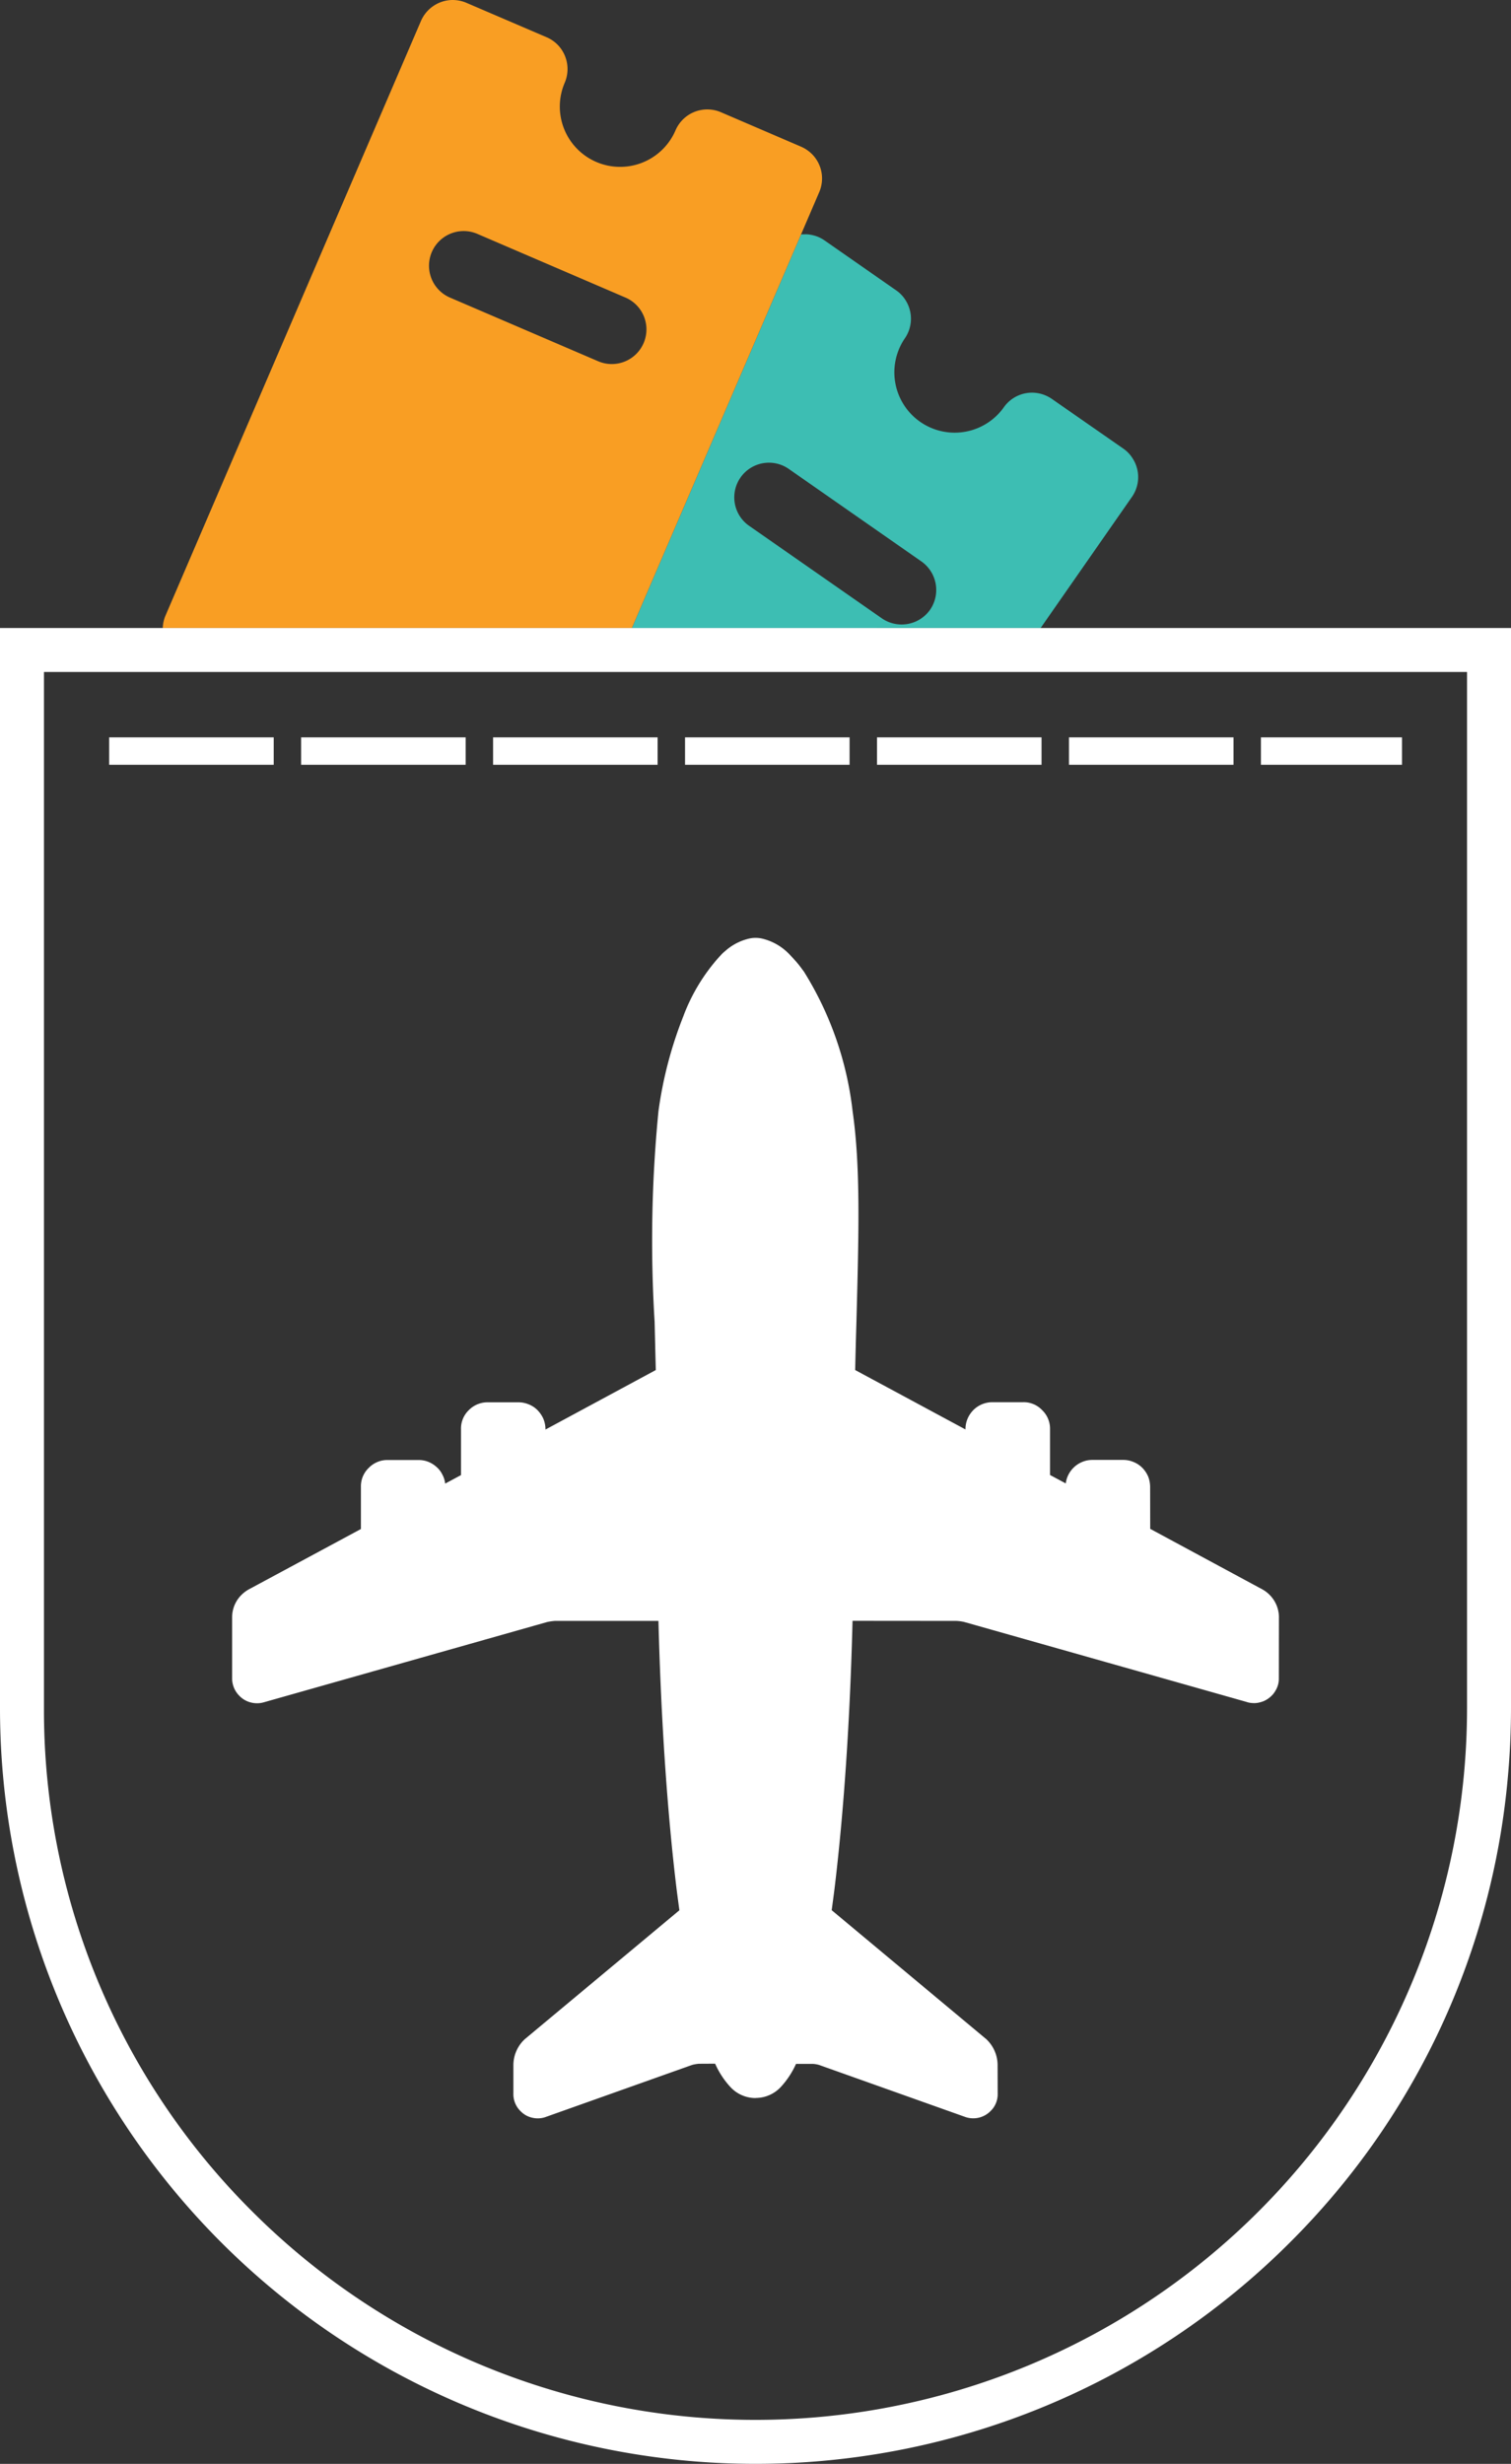
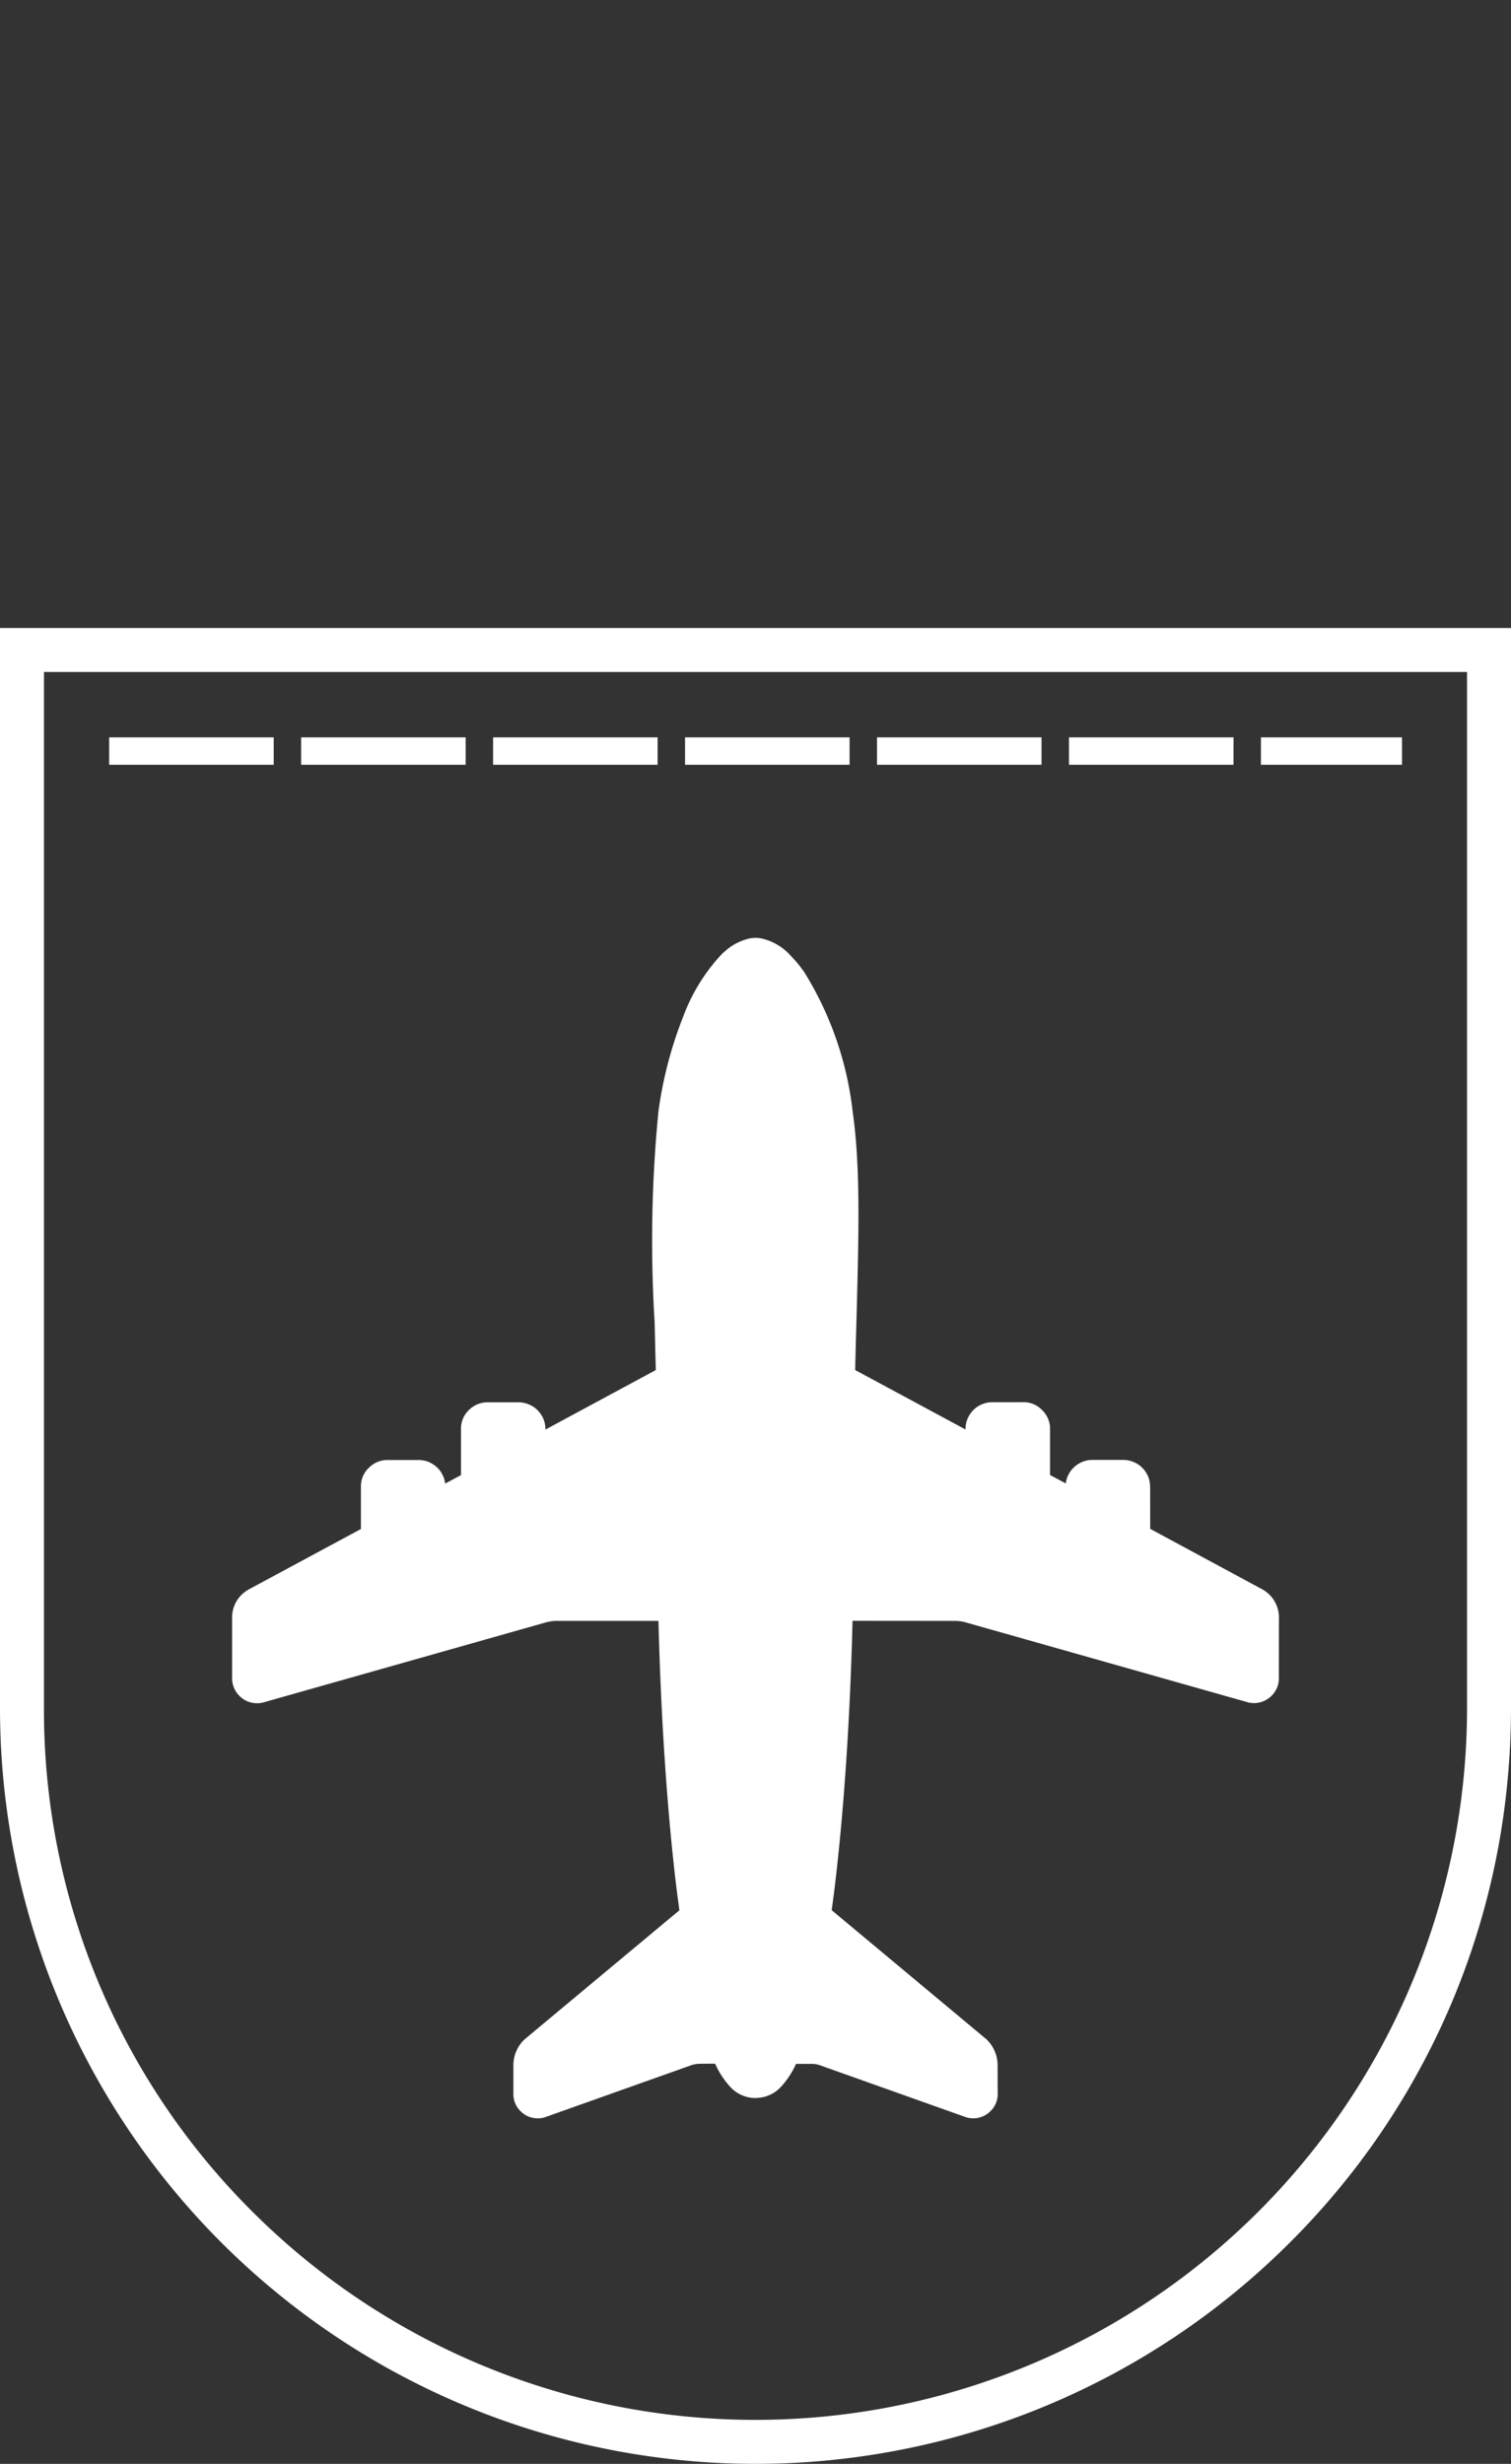
<svg xmlns="http://www.w3.org/2000/svg" viewBox="0 0 100 163.031">
  <rect x="0" y="0" width="100" height="163.031" fill="#333333" stroke="none" />
  <defs>
    <style>.cls-1{fill:#3dbeb3;}.cls-2{fill:#f99e23;}.cls-3{fill:#fff;}</style>
  </defs>
-   <path class="cls-1" d="M75.009,30.412l-.006-.006a2.191,2.191,0,0,0-.659-.72l-4.731-3.291a2.348,2.348,0,0,0-.901-.375,2.28,2.28,0,0,0-2.287.944,3.992,3.992,0,0,1-6.552-4.561,2.283,2.283,0,0,0,.097-2.474,2.216,2.216,0,0,0-.665-.72l-4.731-3.297a2.247,2.247,0,0,0-.907-.375,1.64,1.64,0,0,0-.454-.03.738.738,0,0,0-.2.012l-11.168,25.977-.024.06H68.869l.042-.06,6.001-8.615A2.284,2.284,0,0,0,75.009,30.412ZM61.555,40.345a2.305,2.305,0,0,1-3.194.569l-8.784-6.122a2.294,2.294,0,1,1,2.626-3.763l8.778,6.122A2.307,2.307,0,0,1,61.555,40.345Z" />
-   <path class="cls-2" d="M53.817,10.279a2.355,2.355,0,0,0-.805-.575L47.719,7.429a2.289,2.289,0,0,0-3.013,1.198,3.99,3.99,0,1,1-7.332-3.152,2.302,2.302,0,0,0-.399-2.438,2.276,2.276,0,0,0-.805-.575L30.871.188a2.35,2.35,0,0,0-.962-.188,2.303,2.303,0,0,0-2.051,1.391L10.956,40.726a2.221,2.221,0,0,0-.181.768.102.102,0,0,0,0,.06H41.821l.024-.06,11.168-25.977.145-.339,1.059-2.462A2.288,2.288,0,0,0,53.817,10.279ZM29.782,19.692A2.294,2.294,0,0,1,31.591,15.475L41.428,19.704a2.293,2.293,0,0,1-1.815,4.211Z" />
  <path class="cls-3" d="M0,41.555v71.476a50.007,50.007,0,0,0,85.36,35.36,49.634,49.634,0,0,0,14.459-31.119Q100,115.167,100,113.031V41.555Zm97.09,71.476A47.098,47.098,0,0,1,16.697,146.334a46.784,46.784,0,0,1-13.787-33.303V44.465H97.09Z" />
  <path class="cls-3" d="M84.642,106.976l-.006,4.047a1.677,1.677,0,0,1-.036.387,1.534,1.534,0,0,1-.133.363,1.887,1.887,0,0,1-.212.327,1.978,1.978,0,0,1-.284.266,1.837,1.837,0,0,1-.333.194,2.042,2.042,0,0,1-.375.109,1.39,1.39,0,0,1-.387.018,1.332,1.332,0,0,1-.381-.073l-18.693-5.293a2.986,2.986,0,0,0-.52-.067l-6.86-.006c-.163,6.564-.581,12.698-1.198,17.774-.061.472-.121.926-.182,1.373l10.169,8.482a.792.792,0,0,1,.121.109,2.357,2.357,0,0,1,.69,1.609l.006,1.924a1.551,1.551,0,0,1-.363,1.053l-.133.139a1.605,1.605,0,0,1-.799.423,1.622,1.622,0,0,1-.913-.079l-9.625-3.424a1.885,1.885,0,0,0-.411-.067H52.682a5.688,5.688,0,0,1-.986,1.506,2.275,2.275,0,0,1-1.658.75h-.006l-.048.006a2.266,2.266,0,0,1-1.664-.75,5.654,5.654,0,0,1-.992-1.525l-1.083.006a2.549,2.549,0,0,0-.429.073l-9.649,3.43a1.573,1.573,0,0,1-.913.073,1.538,1.538,0,0,1-.805-.442,1.569,1.569,0,0,1-.472-1.186v-1.875a2.346,2.346,0,0,1,.678-1.627,2.009,2.009,0,0,1,.169-.151l10.139-8.451c-.061-.448-.121-.901-.182-1.373-.617-5.07-1.034-11.192-1.204-17.774H36.729a3.629,3.629,0,0,0-.514.073L17.485,112.632a1.622,1.622,0,0,1-.883.018,1.571,1.571,0,0,1-.762-.442,1.621,1.621,0,0,1-.478-1.18v-4.023a2.084,2.084,0,0,1,.629-1.482,2.189,2.189,0,0,1,.466-.351l7.429-3.999V98.385a1.68,1.68,0,0,1,.514-1.252,1.717,1.717,0,0,1,1.264-.526h2.039a1.753,1.753,0,0,1,.629.115,1.808,1.808,0,0,1,.544.333,1.593,1.593,0,0,1,.393.502,1.679,1.679,0,0,1,.194.611l1.047-.563V94.568a1.684,1.684,0,0,1,.514-1.258,1.725,1.725,0,0,1,1.27-.52h2.027a1.741,1.741,0,0,1,.678.139,1.648,1.648,0,0,1,.575.381,1.932,1.932,0,0,1,.387.569,1.857,1.857,0,0,1,.139.678V94.592l7.302-3.938c-.03-1.119-.054-2.184-.079-3.194a87.749,87.749,0,0,1,.254-13.926,26.797,26.797,0,0,1,1.67-6.346v-.006a12.364,12.364,0,0,1,2.341-3.854c.03-.03.061-.067.091-.097a2.269,2.269,0,0,1,.302-.29,3.601,3.601,0,0,1,1.567-.829,1.966,1.966,0,0,1,.938.006,3.659,3.659,0,0,1,1.434.726,3.928,3.928,0,0,1,.399.381c.073.079.151.157.218.236a6.663,6.663,0,0,1,.575.708,1.3,1.3,0,0,1,.115.157,22.153,22.153,0,0,1,3.2,9.207c.526,3.654.411,7.943.254,13.878-.03,1.022-.06,2.105-.085,3.243L63.897,94.586v-.018a1.764,1.764,0,0,1,.133-.684,1.878,1.878,0,0,1,.387-.581,1.774,1.774,0,0,1,1.264-.52h2.033a1.663,1.663,0,0,1,1.252.52,1.695,1.695,0,0,1,.526,1.258V97.599l1.041.557a1.785,1.785,0,0,1,1.137-1.44,1.729,1.729,0,0,1,.629-.115h2.045a1.764,1.764,0,0,1,.678.139,1.735,1.735,0,0,1,.575.381,1.852,1.852,0,0,1,.387.575,1.883,1.883,0,0,1,.133.684l.006,2.783,7.423,4.005a2.062,2.062,0,0,1,.454.339A2.108,2.108,0,0,1,84.642,106.976Z" />
  <rect class="cls-3" x="83.45" y="48.79" width="9.335" height="1.815" />
  <rect class="cls-3" x="70.746" y="48.79" width="10.889" height="1.815" />
  <rect class="cls-3" x="58.041" y="48.79" width="10.889" height="1.815" />
  <rect class="cls-3" x="45.337" y="48.79" width="10.889" height="1.815" />
  <rect class="cls-3" x="32.633" y="48.79" width="10.889" height="1.815" />
  <rect class="cls-3" x="19.929" y="48.79" width="10.889" height="1.815" />
  <rect class="cls-3" x="7.225" y="48.79" width="10.889" height="1.815" />
</svg>